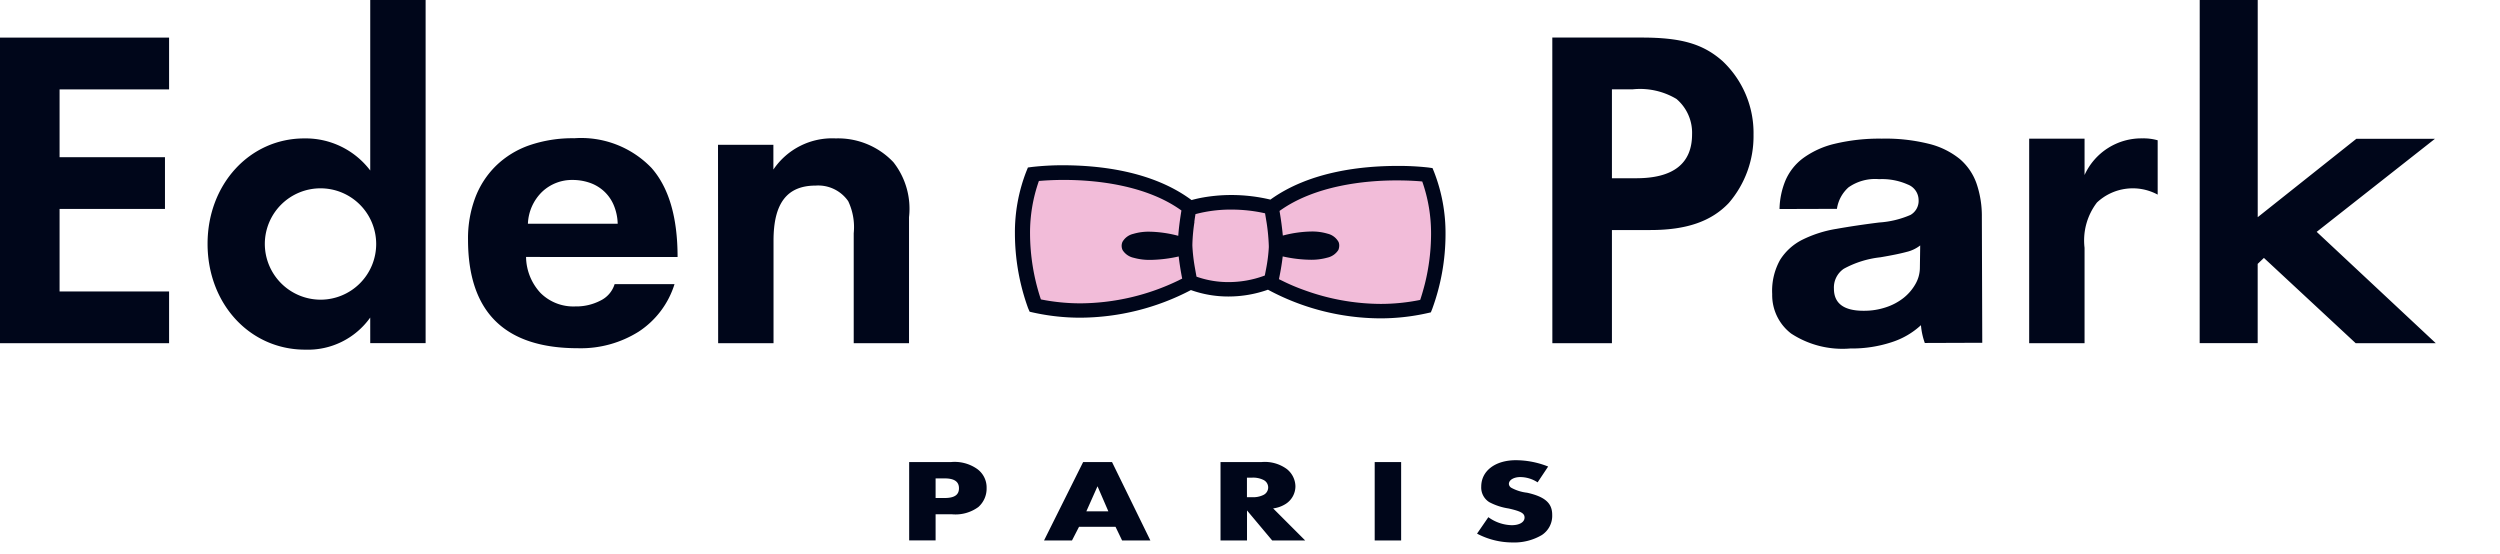
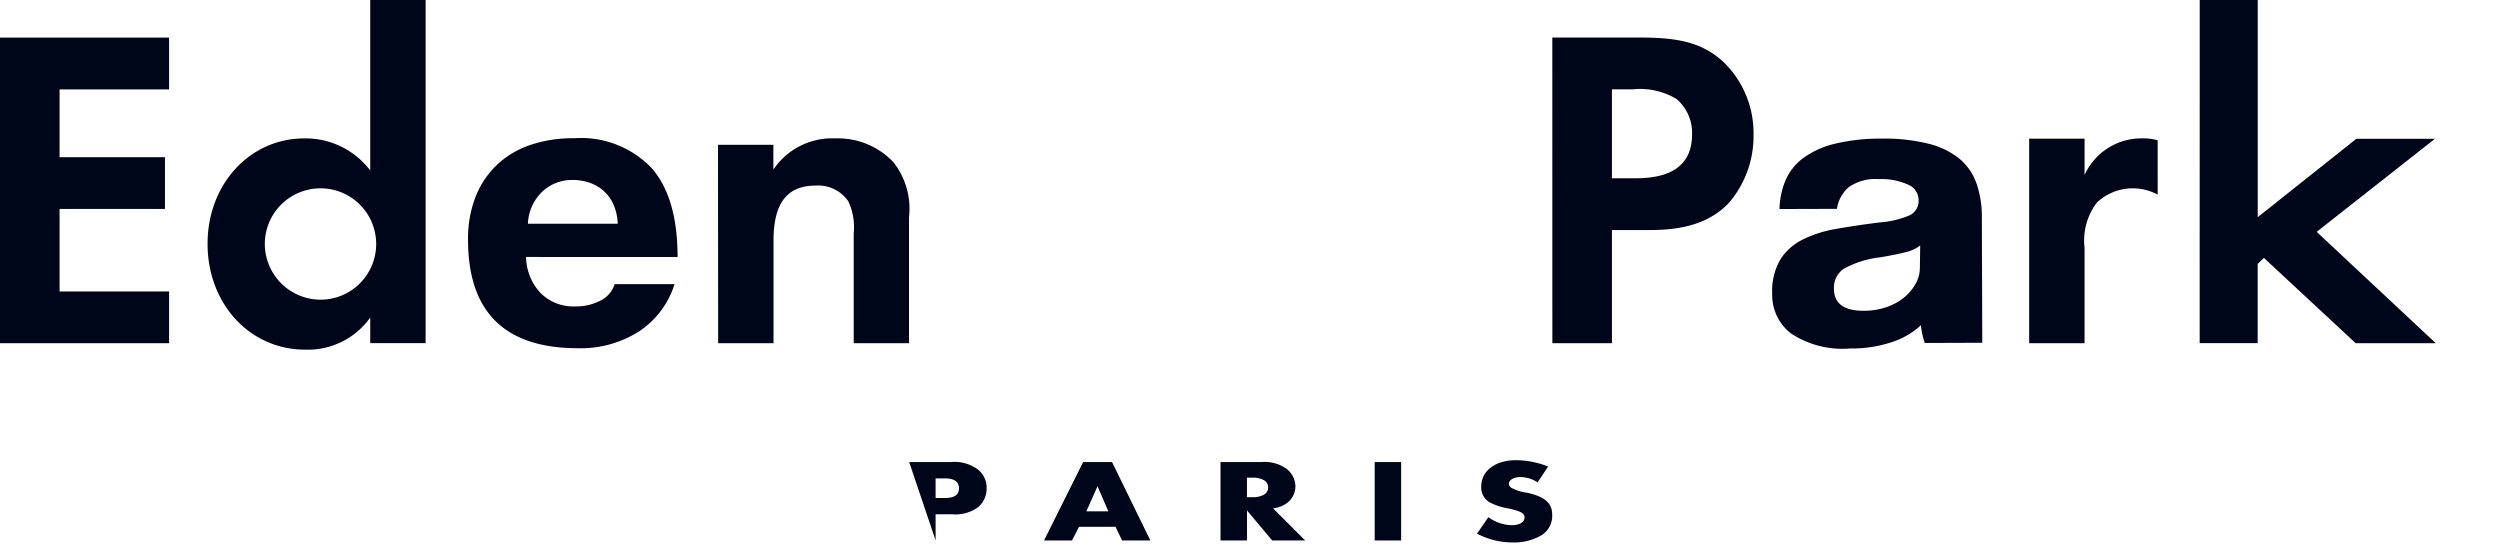
<svg xmlns="http://www.w3.org/2000/svg" width="158" height="35" viewBox="0 0 158 35">
-   <path fill="#00061A" d="M0 2.376v19.316h10.686V18.42H3.765v-5.215h6.661V9.934H3.765V5.649h6.921V2.376ZM23.398 20.069a4.831 4.831 0 0 1-4.112 2.029c-3.5 0-6.168-2.9-6.168-6.689 0-3.765 2.664-6.661 6.111-6.661a5.118 5.118 0 0 1 4.17 2.027V-.002h3.5v21.69h-3.5ZM20.27 18.94a3.519 3.519 0 1 0-3.533-3.533 3.53 3.53 0 0 0 3.533 3.533m25.108-9.788h3.5v1.564a4.481 4.481 0 0 1 3.938-1.969 4.814 4.814 0 0 1 3.649 1.506 4.757 4.757 0 0 1 .985 3.475v7.964h-3.495v-6.951a3.834 3.834 0 0 0-.348-2.027 2.306 2.306 0 0 0-2.056-.985c-1.8 0-2.664 1.1-2.664 3.475v6.487h-3.5Zm52.728-6.778h5.648c2.519 0 3.88.406 5.1 1.477a6.24 6.24 0 0 1 1.969 4.663 6.458 6.458 0 0 1-1.564 4.315c-1.1 1.159-2.665 1.709-4.952 1.709h-2.433v7.153h-3.765Zm5.3 8.891c2.346 0 3.533-.927 3.533-2.78a2.8 2.8 0 0 0-.985-2.23 4.48 4.48 0 0 0-2.78-.608h-1.3v5.618ZM139.022 0h3.666v13.726l6.233-4.954h4.968l-7.475 5.881 7.527 7.037h-5.062l-5.8-5.39-.394.377v5.01h-3.666Zm-17.374 21.676a4.392 4.392 0 0 1-.244-1.125 4.935 4.935 0 0 1-1.828 1.068 8.025 8.025 0 0 1-2.64.405 5.916 5.916 0 0 1-3.74-.947 3.059 3.059 0 0 1-1.193-2.491 4 4 0 0 1 .5-2.164 3.53 3.53 0 0 1 1.406-1.271 7.551 7.551 0 0 1 2.144-.685q1.244-.221 2.715-.405a5.921 5.921 0 0 0 1.979-.48 1.024 1.024 0 0 0 .508-.962 1.058 1.058 0 0 0-.679-.956 4 4 0 0 0-1.817-.34 2.928 2.928 0 0 0-1.934.518 2.263 2.263 0 0 0-.731 1.358l-3.628.011a4.97 4.97 0 0 1 .37-1.792 3.46 3.46 0 0 1 1.105-1.411 5.543 5.543 0 0 1 1.993-.915 12.105 12.105 0 0 1 3-.33 11.34 11.34 0 0 1 2.958.324 5 5 0 0 1 1.954.953 3.591 3.591 0 0 1 1.07 1.557 6.325 6.325 0 0 1 .337 2.11l.026 7.957Zm-.291-6.165a2.246 2.246 0 0 1-.869.412q-.571.155-1.649.338a6.215 6.215 0 0 0-2.309.724 1.43 1.43 0 0 0-.626 1.256q0 1.408 1.895 1.4a4.332 4.332 0 0 0 1.4-.223 3.612 3.612 0 0 0 1.109-.592 3.024 3.024 0 0 0 .747-.872 2.1 2.1 0 0 0 .282-1.063Zm15.008-6.645a3.3 3.3 0 0 0-.972-.121 3.944 3.944 0 0 0-3.649 2.317v-2.3h-3.5V21.69h3.5v-6.024a3.952 3.952 0 0 1 .782-2.866 3.308 3.308 0 0 1 3.839-.5ZM57.459 29.201h2.655a2.478 2.478 0 0 1 1.612.416 1.439 1.439 0 0 1 .628 1.226 1.555 1.555 0 0 1-.521 1.2 2.44 2.44 0 0 1-1.66.46H59.13v1.649h-1.67Zm2.221 2.274c.637 0 .927-.193.927-.617s-.3-.624-.917-.624h-.56v1.241Zm8.775-2.274h1.825l2.424 4.956h-1.787l-.415-.862h-2.308l-.444.862h-1.767Zm1.593 3.114-.685-1.583-.705 1.583Zm7.089-3.114h2.6a2.358 2.358 0 0 1 1.584.438 1.425 1.425 0 0 1 .55 1.092 1.328 1.328 0 0 1-.589 1.1 1.913 1.913 0 0 1-.82.3l2.027 2.028h-2.085l-1.593-1.9v1.9h-1.674Zm1.979 2.221a1.466 1.466 0 0 0 .715-.133.526.526 0 0 0 0-.966 1.459 1.459 0 0 0-.715-.134h-.309v1.234Zm7.765-2.221h1.671v4.956h-1.671zm7.183 3.485a2.613 2.613 0 0 0 1.477.506c.492 0 .811-.194.811-.483 0-.268-.222-.394-1-.572a3.836 3.836 0 0 1-1.227-.4 1.089 1.089 0 0 1-.511-.981c0-1 .888-1.671 2.191-1.671a5.557 5.557 0 0 1 2.038.4l-.666 1a2.019 2.019 0 0 0-1.1-.334c-.406 0-.715.186-.715.431a.305.305 0 0 0 .154.246 2.707 2.707 0 0 0 1 .312c1.12.253 1.583.654 1.583 1.39a1.452 1.452 0 0 1-.656 1.285 3.432 3.432 0 0 1-1.864.468 4.806 4.806 0 0 1-2.23-.557ZM33.247 16.24a3.409 3.409 0 0 0 .918 2.28 2.938 2.938 0 0 0 2.19.846 3.32 3.32 0 0 0 1.6-.372 1.714 1.714 0 0 0 .889-1.037h3.786a5.555 5.555 0 0 1-2.261 3 6.869 6.869 0 0 1-3.841 1.051q-6.949 0-6.949-6.866a7.308 7.308 0 0 1 .452-2.638 5.6 5.6 0 0 1 1.313-2.024 5.724 5.724 0 0 1 2.1-1.294 8.393 8.393 0 0 1 2.853-.449 6.163 6.163 0 0 1 4.873 1.871q1.653 1.87 1.653 5.636Zm5.791-2.1a3.235 3.235 0 0 0-.268-1.217 2.538 2.538 0 0 0-.636-.871 2.573 2.573 0 0 0-.9-.513 3.336 3.336 0 0 0-1.045-.166 2.743 2.743 0 0 0-1.907.73 2.971 2.971 0 0 0-.918 2.036Z" />
-   <path fill="#F2BCD9" d="M80.189 17.973a15.817 15.817 0 0 0 9.833 1.6 2.775 2.775 0 0 0 .308-1.075l.2-.043a12.311 12.311 0 0 0 .307-3.459 19.715 19.715 0 0 0-.768-3.962 16.726 16.726 0 0 0-5.252.3 15.078 15.078 0 0 0-4.449 1.827 7.215 7.215 0 0 0-5.072 0 10.491 10.491 0 0 0-4.087-1.925 22.888 22.888 0 0 0-5.923-.366 27.77 27.77 0 0 0-.591 4.06 12.458 12.458 0 0 0 .3 3.454l-.064.017a9.091 9.091 0 0 0 .413 1.2 16.435 16.435 0 0 0 9.984-1.649s-.022-.163.014.006a8.893 8.893 0 0 0 4.846.019" />
-   <path fill="#00061A" d="m65.074 19.701.237.054a13.705 13.705 0 0 0 2.961.323 15.2 15.2 0 0 0 6.994-1.746 7.01 7.01 0 0 0 2.369.407 7.478 7.478 0 0 0 2.5-.43 15.092 15.092 0 0 0 7.1 1.811 13.528 13.528 0 0 0 2.96-.326l.235-.053.089-.223a13.756 13.756 0 0 0 .838-4.7 10.619 10.619 0 0 0-.722-3.948l-.1-.246-.264-.038a17.206 17.206 0 0 0-1.993-.1c-2.1.006-5.463.307-7.988 2.129a10.645 10.645 0 0 0-2.453-.29 10.241 10.241 0 0 0-1.987.189c-.222.045-.4.091-.544.13-2.534-1.883-5.95-2.191-8.081-2.2a17.357 17.357 0 0 0-1.993.107l-.268.035-.1.247a10.607 10.607 0 0 0-.721 3.947 13.919 13.919 0 0 0 .832 4.695Zm19.515-4.422a1.07 1.07 0 0 0-.681-.509 3.384 3.384 0 0 0-1.033-.139 7.512 7.512 0 0 0-1.8.257 20.262 20.262 0 0 0-.209-1.556c2.229-1.61 5.414-1.934 7.42-1.93.714 0 1.282.038 1.6.068a9.864 9.864 0 0 1 .557 3.351 13.161 13.161 0 0 1-.388 3.106c-.1.393-.195.71-.266.928l-.034.1a12.551 12.551 0 0 1-2.507.252 14.259 14.259 0 0 1-4.812-.869 12.278 12.278 0 0 1-1.4-.594l-.207-.1c.072-.345.178-.9.238-1.439a8.457 8.457 0 0 0 1.741.212 3.777 3.777 0 0 0 1.076-.133 1.11 1.11 0 0 0 .7-.485.719.719 0 0 0 .055-.259.585.585 0 0 0-.046-.257m-9.111-1.267c.024-.184.051-.35.072-.483a8.633 8.633 0 0 1 2.292-.287 9.688 9.688 0 0 1 2.106.235l.1.605a12.175 12.175 0 0 1 .137 1.463v.079a9.974 9.974 0 0 1-.171 1.361l-.082.423-.08.03a6.524 6.524 0 0 1-2.214.386 6.025 6.025 0 0 1-2.023-.343c-.026-.142-.062-.336-.1-.557a10.841 10.841 0 0 1-.161-1.4v-.072a11.367 11.367 0 0 1 .132-1.435m-9.842-2.582c.315-.029.883-.068 1.6-.068 2.006 0 5.191.322 7.418 1.932-.058.357-.159 1-.2 1.6a7.581 7.581 0 0 0-1.815-.26 3.358 3.358 0 0 0-1.032.139 1.057 1.057 0 0 0-.681.509.634.634 0 0 0 .011.516 1.1 1.1 0 0 0 .7.485 3.743 3.743 0 0 0 1.073.133 8.663 8.663 0 0 0 1.772-.217c.057.518.154 1.065.22 1.4a5.092 5.092 0 0 0-.211.105 14.412 14.412 0 0 1-6.209 1.458 12.759 12.759 0 0 1-2.508-.248l-.035-.1a13.31 13.31 0 0 1-.652-4.035 9.831 9.831 0 0 1 .559-3.351" />
+   <path fill="#00061A" d="M0 2.376v19.316h10.686V18.42H3.765v-5.215h6.661V9.934H3.765V5.649h6.921V2.376ZM23.398 20.069a4.831 4.831 0 0 1-4.112 2.029c-3.5 0-6.168-2.9-6.168-6.689 0-3.765 2.664-6.661 6.111-6.661a5.118 5.118 0 0 1 4.17 2.027V-.002h3.5v21.69h-3.5ZM20.27 18.94a3.519 3.519 0 1 0-3.533-3.533 3.53 3.53 0 0 0 3.533 3.533m25.108-9.788h3.5v1.564a4.481 4.481 0 0 1 3.938-1.969 4.814 4.814 0 0 1 3.649 1.506 4.757 4.757 0 0 1 .985 3.475v7.964h-3.495v-6.951a3.834 3.834 0 0 0-.348-2.027 2.306 2.306 0 0 0-2.056-.985c-1.8 0-2.664 1.1-2.664 3.475v6.487h-3.5Zm52.728-6.778h5.648c2.519 0 3.88.406 5.1 1.477a6.24 6.24 0 0 1 1.969 4.663 6.458 6.458 0 0 1-1.564 4.315c-1.1 1.159-2.665 1.709-4.952 1.709h-2.433v7.153h-3.765Zm5.3 8.891c2.346 0 3.533-.927 3.533-2.78a2.8 2.8 0 0 0-.985-2.23 4.48 4.48 0 0 0-2.78-.608h-1.3v5.618ZM139.022 0h3.666v13.726l6.233-4.954h4.968l-7.475 5.881 7.527 7.037h-5.062l-5.8-5.39-.394.377v5.01h-3.666Zm-17.374 21.676a4.392 4.392 0 0 1-.244-1.125 4.935 4.935 0 0 1-1.828 1.068 8.025 8.025 0 0 1-2.64.405 5.916 5.916 0 0 1-3.74-.947 3.059 3.059 0 0 1-1.193-2.491 4 4 0 0 1 .5-2.164 3.53 3.53 0 0 1 1.406-1.271 7.551 7.551 0 0 1 2.144-.685q1.244-.221 2.715-.405a5.921 5.921 0 0 0 1.979-.48 1.024 1.024 0 0 0 .508-.962 1.058 1.058 0 0 0-.679-.956 4 4 0 0 0-1.817-.34 2.928 2.928 0 0 0-1.934.518 2.263 2.263 0 0 0-.731 1.358l-3.628.011a4.97 4.97 0 0 1 .37-1.792 3.46 3.46 0 0 1 1.105-1.411 5.543 5.543 0 0 1 1.993-.915 12.105 12.105 0 0 1 3-.33 11.34 11.34 0 0 1 2.958.324 5 5 0 0 1 1.954.953 3.591 3.591 0 0 1 1.07 1.557 6.325 6.325 0 0 1 .337 2.11l.026 7.957Zm-.291-6.165a2.246 2.246 0 0 1-.869.412q-.571.155-1.649.338a6.215 6.215 0 0 0-2.309.724 1.43 1.43 0 0 0-.626 1.256q0 1.408 1.895 1.4a4.332 4.332 0 0 0 1.4-.223 3.612 3.612 0 0 0 1.109-.592 3.024 3.024 0 0 0 .747-.872 2.1 2.1 0 0 0 .282-1.063Zm15.008-6.645a3.3 3.3 0 0 0-.972-.121 3.944 3.944 0 0 0-3.649 2.317v-2.3h-3.5V21.69h3.5v-6.024a3.952 3.952 0 0 1 .782-2.866 3.308 3.308 0 0 1 3.839-.5ZM57.459 29.201h2.655a2.478 2.478 0 0 1 1.612.416 1.439 1.439 0 0 1 .628 1.226 1.555 1.555 0 0 1-.521 1.2 2.44 2.44 0 0 1-1.66.46H59.13v1.649Zm2.221 2.274c.637 0 .927-.193.927-.617s-.3-.624-.917-.624h-.56v1.241Zm8.775-2.274h1.825l2.424 4.956h-1.787l-.415-.862h-2.308l-.444.862h-1.767Zm1.593 3.114-.685-1.583-.705 1.583Zm7.089-3.114h2.6a2.358 2.358 0 0 1 1.584.438 1.425 1.425 0 0 1 .55 1.092 1.328 1.328 0 0 1-.589 1.1 1.913 1.913 0 0 1-.82.3l2.027 2.028h-2.085l-1.593-1.9v1.9h-1.674Zm1.979 2.221a1.466 1.466 0 0 0 .715-.133.526.526 0 0 0 0-.966 1.459 1.459 0 0 0-.715-.134h-.309v1.234Zm7.765-2.221h1.671v4.956h-1.671zm7.183 3.485a2.613 2.613 0 0 0 1.477.506c.492 0 .811-.194.811-.483 0-.268-.222-.394-1-.572a3.836 3.836 0 0 1-1.227-.4 1.089 1.089 0 0 1-.511-.981c0-1 .888-1.671 2.191-1.671a5.557 5.557 0 0 1 2.038.4l-.666 1a2.019 2.019 0 0 0-1.1-.334c-.406 0-.715.186-.715.431a.305.305 0 0 0 .154.246 2.707 2.707 0 0 0 1 .312c1.12.253 1.583.654 1.583 1.39a1.452 1.452 0 0 1-.656 1.285 3.432 3.432 0 0 1-1.864.468 4.806 4.806 0 0 1-2.23-.557ZM33.247 16.24a3.409 3.409 0 0 0 .918 2.28 2.938 2.938 0 0 0 2.19.846 3.32 3.32 0 0 0 1.6-.372 1.714 1.714 0 0 0 .889-1.037h3.786a5.555 5.555 0 0 1-2.261 3 6.869 6.869 0 0 1-3.841 1.051q-6.949 0-6.949-6.866a7.308 7.308 0 0 1 .452-2.638 5.6 5.6 0 0 1 1.313-2.024 5.724 5.724 0 0 1 2.1-1.294 8.393 8.393 0 0 1 2.853-.449 6.163 6.163 0 0 1 4.873 1.871q1.653 1.87 1.653 5.636Zm5.791-2.1a3.235 3.235 0 0 0-.268-1.217 2.538 2.538 0 0 0-.636-.871 2.573 2.573 0 0 0-.9-.513 3.336 3.336 0 0 0-1.045-.166 2.743 2.743 0 0 0-1.907.73 2.971 2.971 0 0 0-.918 2.036Z" />
</svg>